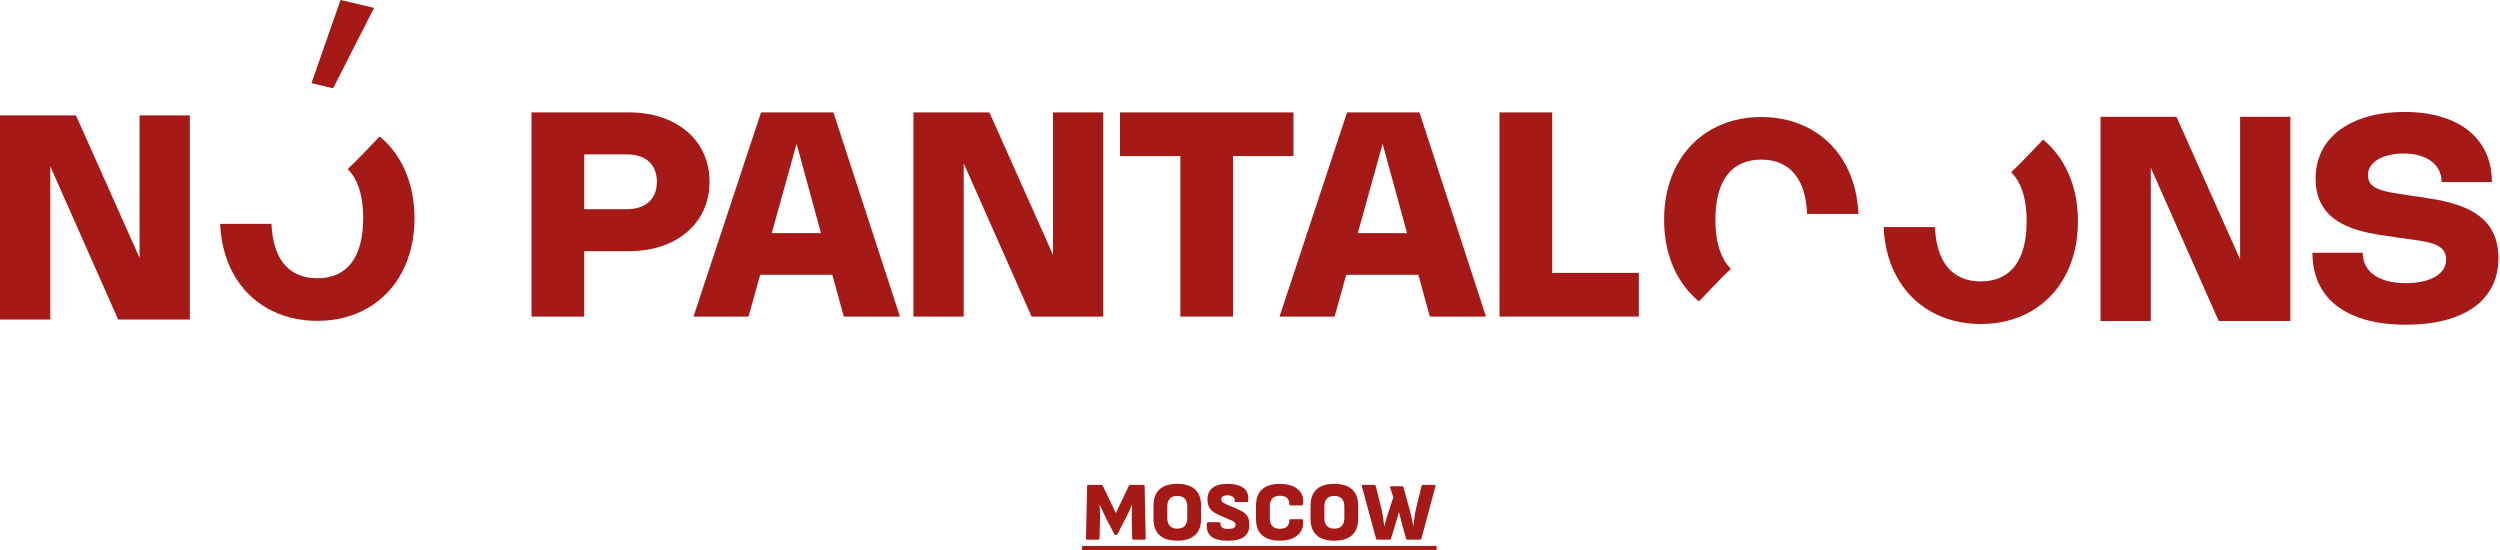
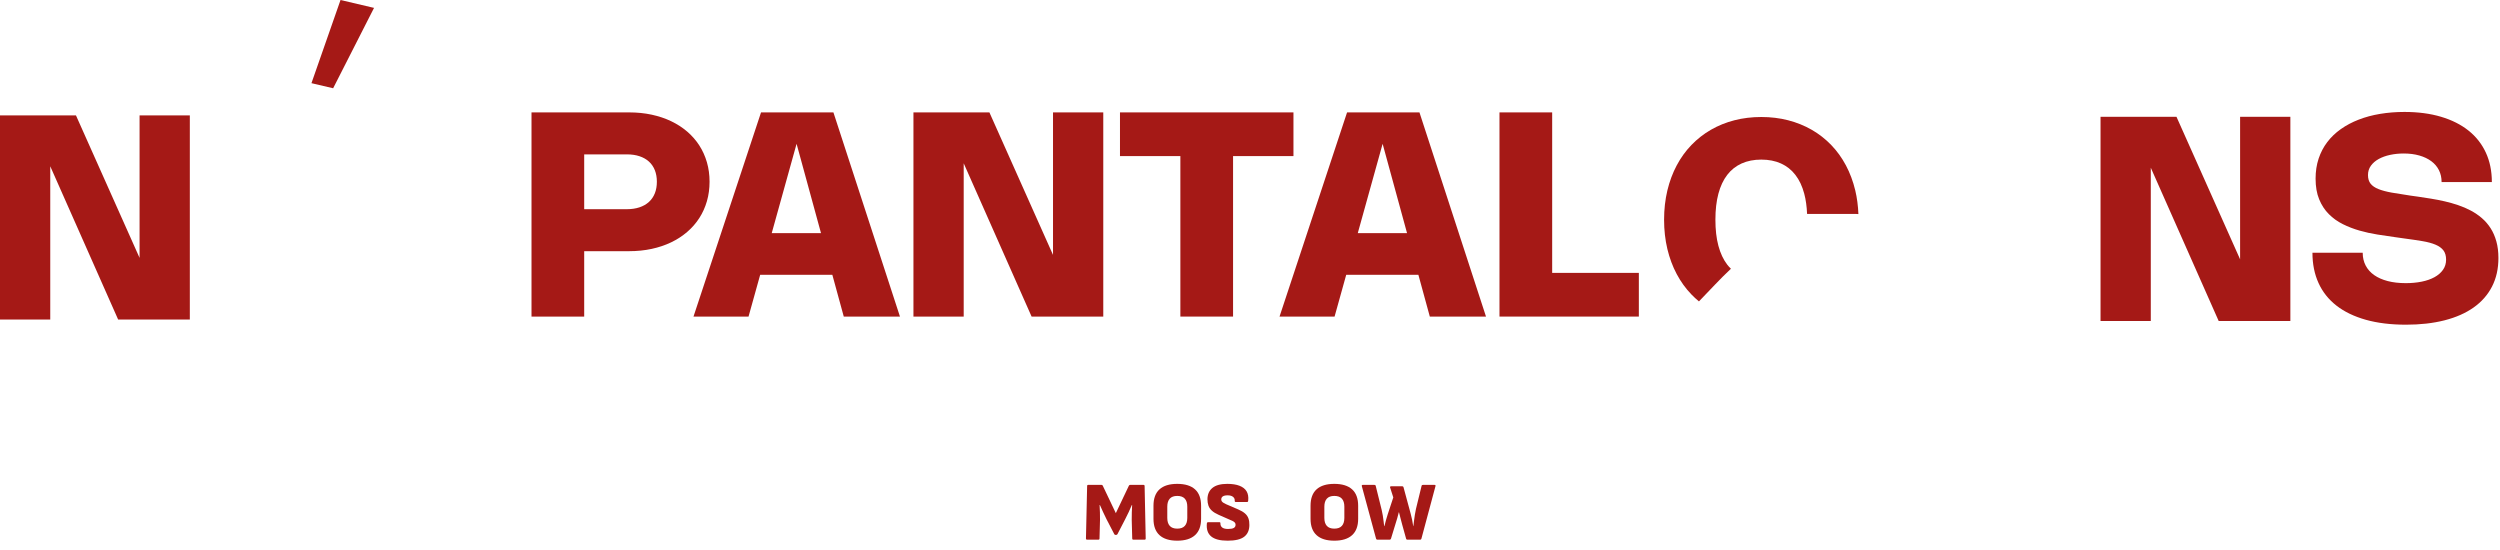
<svg xmlns="http://www.w3.org/2000/svg" width="704" height="155" viewBox="0 0 704 155" fill="none">
  <path d="M306.135 151.973H309.292C309.512 151.973 309.622 151.864 309.622 151.644L309.763 146.365C309.779 145.707 309.771 145.015 309.74 144.292C309.708 143.569 309.676 142.879 309.646 142.219H309.74C310.007 142.831 310.302 143.487 310.623 144.185C310.946 144.885 311.263 145.549 311.578 146.177L313.77 150.395C313.832 150.552 313.958 150.631 314.146 150.631H314.287C314.476 150.631 314.61 150.552 314.688 150.395L316.856 146.201C317.202 145.557 317.531 144.889 317.846 144.197C318.16 143.507 318.45 142.847 318.718 142.219H318.811C318.78 142.863 318.75 143.549 318.718 144.28C318.686 145.011 318.678 145.707 318.694 146.365L318.835 151.644C318.835 151.864 318.944 151.973 319.166 151.973H322.323C322.527 151.973 322.63 151.864 322.63 151.644L322.323 136.869C322.323 136.651 322.212 136.54 321.992 136.54H318.27C318.096 136.54 317.971 136.619 317.892 136.776L314.218 144.504L310.542 136.776C310.478 136.619 310.36 136.54 310.188 136.54H306.442C306.236 136.54 306.135 136.651 306.135 136.869L305.806 151.644C305.806 151.864 305.915 151.973 306.135 151.973Z" fill="#A51916" />
  <path d="M328.708 142.667C328.708 141.692 328.94 140.947 329.403 140.428C329.866 139.909 330.57 139.651 331.512 139.651C332.47 139.651 333.18 139.909 333.644 140.428C334.108 140.947 334.339 141.692 334.339 142.667V145.847C334.339 146.821 334.108 147.568 333.644 148.085C333.18 148.604 332.47 148.864 331.512 148.864C330.57 148.864 329.866 148.604 329.403 148.085C328.94 147.568 328.708 146.821 328.708 145.847V142.667ZM331.512 152.256C333.711 152.256 335.38 151.737 336.519 150.701C337.658 149.664 338.227 148.133 338.227 146.107V142.407C338.227 140.365 337.658 138.829 336.519 137.8C335.38 136.772 333.711 136.257 331.512 136.257C329.312 136.257 327.647 136.772 326.516 137.8C325.386 138.829 324.82 140.365 324.82 142.407V146.107C324.82 148.133 325.386 149.664 326.516 150.701C327.647 151.737 329.312 152.256 331.512 152.256Z" fill="#A51916" />
  <path d="M345.696 152.256C347.848 152.256 349.404 151.888 350.361 151.149C351.32 150.411 351.807 149.319 351.823 147.873C351.839 147.167 351.752 146.543 351.564 146C351.375 145.459 351.045 144.984 350.575 144.575C350.103 144.167 349.467 143.789 348.665 143.444L345.32 142.007C344.973 141.849 344.699 141.704 344.495 141.571C344.291 141.437 344.141 141.296 344.048 141.147C343.953 140.997 343.905 140.828 343.905 140.64C343.905 140.263 344.055 139.976 344.353 139.78C344.652 139.584 345.1 139.485 345.696 139.485C346.356 139.485 346.863 139.627 347.216 139.909C347.569 140.192 347.731 140.545 347.699 140.969C347.684 141.096 347.703 141.193 347.759 141.264C347.813 141.335 347.896 141.371 348.005 141.371H351.164C351.367 141.371 351.477 141.236 351.493 140.969C351.603 139.901 351.449 139.025 351.033 138.343C350.617 137.659 349.953 137.141 349.043 136.788C348.132 136.433 346.984 136.257 345.603 136.257C343.749 136.257 342.359 136.633 341.432 137.388C340.504 138.143 340.033 139.203 340.019 140.569C340.019 141.261 340.112 141.869 340.301 142.396C340.489 142.921 340.811 143.393 341.267 143.809C341.721 144.225 342.359 144.615 343.175 144.976L346.545 146.46C346.907 146.601 347.189 146.739 347.393 146.872C347.597 147.007 347.739 147.148 347.817 147.296C347.896 147.445 347.935 147.607 347.935 147.78C347.935 148.188 347.767 148.485 347.428 148.675C347.091 148.864 346.553 148.957 345.815 148.957C345.076 148.957 344.529 148.82 344.177 148.545C343.824 148.271 343.655 147.873 343.669 147.355C343.685 147.152 343.584 147.049 343.364 147.049H340.207C340.001 147.049 339.884 147.167 339.853 147.403C339.696 149.036 340.1 150.253 341.067 151.055C342.032 151.856 343.576 152.256 345.696 152.256Z" fill="#A51916" />
-   <path d="M360.33 152.256C361.822 152.256 363.079 152.02 364.1 151.549C365.12 151.079 365.879 150.415 366.374 149.559C366.868 148.703 367.06 147.693 366.951 146.531C366.919 146.311 366.802 146.201 366.598 146.201H363.37C363.166 146.201 363.063 146.319 363.063 146.555C363.095 147.199 362.906 147.752 362.498 148.215C362.088 148.679 361.383 148.911 360.378 148.911C359.498 148.911 358.81 148.671 358.315 148.192C357.82 147.712 357.574 146.947 357.574 145.895V142.619C357.574 141.567 357.82 140.801 358.315 140.321C358.81 139.843 359.498 139.603 360.378 139.603C361.335 139.603 362.027 139.819 362.451 140.251C362.875 140.683 363.079 141.252 363.063 141.959C363.063 142.195 363.166 142.313 363.37 142.313H366.622C366.716 142.313 366.79 142.281 366.846 142.219C366.9 142.156 366.935 142.077 366.951 141.983C367.108 140.82 366.943 139.812 366.456 138.955C365.97 138.099 365.207 137.435 364.171 136.964C363.134 136.492 361.854 136.257 360.33 136.257C358.24 136.257 356.611 136.76 355.44 137.765C354.271 138.771 353.686 140.341 353.686 142.477V146.083C353.686 148.188 354.271 149.743 355.44 150.748C356.611 151.753 358.24 152.256 360.33 152.256Z" fill="#A51916" />
  <path d="M372.937 142.667C372.937 141.692 373.169 140.947 373.633 140.428C374.095 139.909 374.798 139.651 375.741 139.651C376.698 139.651 377.41 139.909 377.873 140.428C378.337 140.947 378.569 141.692 378.569 142.667V145.847C378.569 146.821 378.337 147.568 377.873 148.085C377.41 148.604 376.698 148.864 375.741 148.864C374.798 148.864 374.095 148.604 373.633 148.085C373.169 147.568 372.937 146.821 372.937 145.847V142.667ZM375.741 152.256C377.941 152.256 379.609 151.737 380.749 150.701C381.887 149.664 382.457 148.133 382.457 146.107V142.407C382.457 140.365 381.887 138.829 380.749 137.8C379.609 136.772 377.941 136.257 375.741 136.257C373.541 136.257 371.877 136.772 370.746 137.8C369.614 138.829 369.049 140.365 369.049 142.407V146.107C369.049 148.133 369.614 149.664 370.746 150.701C371.877 151.737 373.541 152.256 375.741 152.256Z" fill="#A51916" />
  <path d="M387.852 151.973H391.315C391.504 151.973 391.63 151.888 391.692 151.715L392.918 147.708C393.138 147.065 393.322 146.46 393.472 145.895C393.62 145.329 393.766 144.779 393.908 144.245H393.955C394.096 144.779 394.238 145.337 394.379 145.917C394.52 146.499 394.676 147.096 394.85 147.708L395.958 151.691C396.004 151.879 396.131 151.973 396.334 151.973H399.94C400.112 151.973 400.222 151.879 400.27 151.691L404.228 136.917C404.307 136.665 404.212 136.54 403.946 136.54H400.694C400.49 136.54 400.363 136.633 400.316 136.823L398.738 143.303C398.628 143.773 398.526 144.312 398.432 144.916C398.338 145.521 398.255 146.111 398.184 146.684C398.114 147.257 398.055 147.748 398.007 148.156H397.96C397.882 147.56 397.779 146.967 397.654 146.377C397.528 145.788 397.387 145.196 397.23 144.599L395.227 137.2C395.18 137.027 395.07 136.94 394.898 136.94H391.74C391.63 136.94 391.543 136.972 391.48 137.035C391.418 137.097 391.41 137.184 391.458 137.293L392.352 140.075L390.798 144.787C390.624 145.352 390.455 145.915 390.291 146.472C390.126 147.029 389.98 147.591 389.855 148.156H389.784C389.736 147.78 389.682 147.328 389.619 146.801C389.556 146.276 389.482 145.729 389.395 145.164C389.308 144.599 389.203 144.072 389.078 143.585L387.404 136.823C387.358 136.633 387.231 136.54 387.027 136.54H383.776C383.524 136.54 383.43 136.665 383.492 136.917L387.499 151.691C387.546 151.879 387.663 151.973 387.852 151.973Z" fill="#A51916" />
-   <path d="M304.722 153.74V154.919H404.534V153.74H304.722Z" fill="#A51916" />
  <path d="M184.402 54.439C184.02 55.397 183.464 56.208 182.733 56.871C182.002 57.533 181.112 58.04 180.06 58.388C179.008 58.737 177.812 58.911 176.472 58.911H164.509V43.472H176.532C177.858 43.472 179.044 43.645 180.09 43.995C181.136 44.343 182.02 44.845 182.744 45.503C183.468 46.159 184.02 46.967 184.402 47.924C184.784 48.884 184.974 49.965 184.974 51.171C184.974 52.392 184.784 53.48 184.402 54.439ZM199.068 56.651C199.564 54.928 199.812 53.101 199.812 51.171C199.812 49.241 199.564 47.419 199.068 45.704C198.572 43.988 197.858 42.405 196.926 40.959C195.994 39.512 194.862 38.215 193.529 37.068C192.196 35.923 190.69 34.948 189.016 34.144C187.341 33.34 185.508 32.724 183.517 32.293C181.528 31.865 179.406 31.651 177.154 31.651H149.673V89.148H164.509V70.732H177.154C179.393 70.732 181.508 70.517 183.497 70.089C185.488 69.66 187.32 69.044 188.996 68.24C190.672 67.436 192.178 66.457 193.518 65.304C194.86 64.152 195.994 62.852 196.926 61.404C197.858 59.957 198.572 58.372 199.068 56.651Z" fill="#A51916" />
  <path d="M217.32 65.645L224.316 40.496L231.192 65.645H217.32ZM214.306 31.651L195.287 89.148H210.787L214.064 77.387H234.388L237.606 89.148H253.427L234.691 31.651H214.306Z" fill="#A51916" />
  <path d="M296.528 71.777L278.616 31.651H257.226V89.148H271.379V45.984L290.498 89.148H310.682V31.651H296.528V71.777Z" fill="#A51916" />
  <path d="M364.237 31.651H315.385V43.955H332.393V89.148H347.23V43.955H364.237V31.651Z" fill="#A51916" />
  <path d="M382.35 65.645L389.346 40.496L396.222 65.645H382.35ZM379.334 31.651L360.316 89.148H375.816L379.094 77.387H399.418L402.635 89.148H418.456L399.719 31.651H379.334Z" fill="#A51916" />
  <path d="M437.092 31.651H422.255V89.148H461.498V76.844H437.092V31.651Z" fill="#A51916" />
  <path d="M702.971 67.963C702.583 66.576 702.043 65.343 701.354 64.264C700.663 63.185 699.842 62.237 698.891 61.419C697.939 60.601 696.901 59.895 695.775 59.297C694.649 58.701 693.463 58.192 692.217 57.771C690.97 57.348 689.703 56.989 688.417 56.695C687.13 56.4 685.843 56.148 684.557 55.94C683.27 55.733 682.03 55.541 680.838 55.368L678.807 55.087C676.783 54.792 675.021 54.509 673.521 54.243C672.019 53.973 670.773 53.643 669.781 53.247C668.789 52.851 668.049 52.345 667.559 51.729C667.07 51.113 666.826 50.301 666.826 49.296C666.826 48.305 667.097 47.429 667.639 46.673C668.183 45.916 668.917 45.283 669.841 44.773C670.766 44.264 671.834 43.877 673.047 43.617C674.261 43.356 675.537 43.225 676.878 43.225C678.498 43.225 679.966 43.413 681.279 43.788C682.594 44.164 683.715 44.696 684.647 45.387C685.579 46.077 686.295 46.917 686.799 47.909C687.301 48.901 687.553 50.02 687.553 51.267H701.706C701.706 48.184 701.142 45.424 700.017 42.984C698.891 40.545 697.266 38.477 695.142 36.781C693.017 35.087 690.434 33.787 687.391 32.881C684.349 31.977 680.918 31.524 677.098 31.524C674.699 31.524 672.414 31.705 670.243 32.067C668.071 32.429 666.062 32.969 664.213 33.687C662.362 34.403 660.687 35.292 659.186 36.349C657.685 37.408 656.409 38.631 655.357 40.019C654.303 41.405 653.493 42.957 652.923 44.673C652.354 46.388 652.069 48.264 652.069 50.301C652.069 52.553 652.405 54.493 653.075 56.121C653.745 57.751 654.649 59.137 655.789 60.283C656.927 61.429 658.245 62.373 659.739 63.117C661.233 63.861 662.805 64.468 664.454 64.937C666.102 65.407 667.777 65.775 669.479 66.043C671.181 66.311 672.803 66.552 674.345 66.767L677.038 67.149C678.969 67.403 680.67 67.655 682.145 67.903C683.618 68.151 684.849 68.483 685.834 68.897C686.818 69.313 687.562 69.849 688.065 70.505C688.567 71.163 688.819 72.033 688.819 73.119C688.819 74.204 688.527 75.16 687.945 75.984C687.361 76.809 686.563 77.499 685.551 78.055C684.539 78.611 683.341 79.031 681.954 79.312C680.566 79.593 679.069 79.733 677.461 79.733C675.57 79.733 673.878 79.539 672.385 79.151C670.89 78.761 669.621 78.203 668.574 77.472C667.529 76.741 666.729 75.843 666.171 74.777C665.615 73.712 665.338 72.509 665.338 71.169H651.185C651.185 74.345 651.754 77.187 652.894 79.693C654.033 82.2 655.714 84.32 657.939 86.056C660.165 87.792 662.918 89.121 666.202 90.047C669.486 90.972 673.265 91.433 677.541 91.433C681.547 91.433 685.157 91.024 688.366 90.207C691.577 89.389 694.307 88.187 696.559 86.599C698.81 85.011 700.539 83.047 701.746 80.708C702.951 78.369 703.555 75.687 703.555 72.657C703.555 70.915 703.361 69.349 702.971 67.963Z" fill="#A51916" />
  <path d="M39.303 72.619L21.39 32.492H0V89.988H14.152V46.825L33.272 89.988H53.456V32.492H39.303V72.619Z" fill="#A51916" />
  <path d="M105.329 2.221L95.893 9.09998e-05L87.706 23.42L93.811 24.856L105.329 2.221Z" fill="#A51916" />
  <path d="M630.812 73.025L612.9 32.899H591.51V90.396H605.663V47.232L624.782 90.396H644.966V32.899H630.812V73.025Z" fill="#A51916" />
-   <path d="M113.163 46.115C112.023 43.972 110.643 42.055 109.016 40.377C108.347 39.684 107.643 39.033 106.904 38.427C103.912 41.492 101.027 44.701 97.898 47.62C98.266 47.979 98.62 48.359 98.944 48.78C100.034 50.203 100.862 51.975 101.428 54.081C101.994 56.193 102.27 58.641 102.27 61.423C102.27 64.196 101.994 66.636 101.428 68.757C100.862 70.869 100.034 72.635 98.944 74.051C97.847 75.475 96.498 76.541 94.884 77.268C93.272 77.993 91.428 78.357 89.344 78.357C87.26 78.357 85.415 77.993 83.803 77.268C82.199 76.541 80.848 75.475 79.751 74.051C78.647 72.635 77.819 70.869 77.254 68.757C76.8 67.063 76.542 65.156 76.452 63.047H62.524C62.343 63.047 62.17 63.032 62.003 63.012C62.096 65.345 62.384 67.567 62.882 69.664C63.499 72.236 64.378 74.588 65.518 76.731C66.659 78.872 68.038 80.789 69.664 82.475C71.284 84.152 73.114 85.583 75.147 86.752C77.18 87.92 79.388 88.813 81.778 89.431C84.166 90.048 86.686 90.353 89.344 90.353C92.01 90.353 94.536 90.048 96.926 89.431C99.315 88.813 101.515 87.92 103.542 86.752C105.567 85.583 107.396 84.152 109.016 82.475C110.643 80.789 112.023 78.872 113.163 76.731C114.303 74.588 115.182 72.236 115.799 69.664C116.408 67.093 116.722 64.349 116.722 61.423C116.722 58.496 116.408 55.751 115.799 53.18C115.182 50.609 114.303 48.256 113.163 46.115Z" fill="#A51916" />
-   <path d="M581.594 47.003C580.456 44.86 579.075 42.944 577.449 41.267C576.779 40.572 576.076 39.922 575.337 39.315C572.344 42.38 569.46 45.59 566.329 48.508C566.698 48.867 567.051 49.247 567.377 49.668C568.466 51.091 569.293 52.863 569.86 54.969C570.426 57.083 570.702 59.529 570.702 62.311C570.702 65.084 570.426 67.524 569.86 69.645C569.293 71.759 568.466 73.523 567.377 74.939C566.279 76.363 564.929 77.429 563.317 78.156C561.705 78.881 559.861 79.246 557.776 79.246C555.692 79.246 553.848 78.881 552.236 78.156C550.63 77.429 549.28 76.363 548.184 74.939C547.08 73.523 546.251 71.759 545.685 69.645C545.233 67.952 544.974 66.044 544.885 63.936H530.956C530.774 63.936 530.602 63.921 530.436 63.9C530.529 66.235 530.817 68.455 531.314 70.553C531.932 73.124 532.81 75.476 533.95 77.619C535.09 79.76 536.47 81.677 538.097 83.363C539.716 85.04 541.546 86.471 543.579 87.64C545.613 88.809 547.821 89.701 550.209 90.319C552.598 90.937 555.118 91.242 557.776 91.242C560.441 91.242 562.969 90.937 565.358 90.319C567.746 89.701 569.948 88.809 571.973 87.64C574 86.471 575.829 85.04 577.449 83.363C579.075 81.677 580.456 79.76 581.594 77.619C582.736 75.476 583.614 73.124 584.232 70.553C584.841 67.983 585.153 65.237 585.153 62.311C585.153 59.384 584.841 56.639 584.232 54.068C583.614 51.498 582.736 49.145 581.594 47.003Z" fill="#A51916" />
  <path d="M519.81 46.571C518.67 44.428 517.29 42.511 515.663 40.827C514.045 39.149 512.214 37.719 510.181 36.549C508.147 35.38 505.941 34.487 503.551 33.869C501.162 33.252 498.642 32.948 495.985 32.948C493.319 32.948 490.793 33.252 488.403 33.869C486.014 34.487 483.814 35.38 481.787 36.549C479.762 37.719 477.931 39.149 476.313 40.827C474.686 42.511 473.306 44.428 472.166 46.571C471.026 48.713 470.147 51.065 469.53 53.636C468.919 56.207 468.607 58.952 468.607 61.879C468.607 64.805 468.919 67.549 469.53 70.12C470.147 72.691 471.026 75.044 472.166 77.187C473.306 79.328 474.686 81.245 476.313 82.923C476.981 83.616 477.686 84.267 478.423 84.875C481.417 81.809 484.301 78.6 487.431 75.681C487.062 75.323 486.709 74.943 486.385 74.521C485.295 73.097 484.467 71.327 483.901 69.22C483.334 67.107 483.058 64.66 483.058 61.879C483.058 59.104 483.334 56.664 483.901 54.544C484.467 52.431 485.295 50.667 486.385 49.249C487.481 47.827 488.831 46.76 490.443 46.033C492.055 45.307 493.901 44.944 495.985 44.944C498.069 44.944 499.913 45.307 501.525 46.033C503.13 46.76 504.481 47.827 505.577 49.249C506.681 50.667 507.509 52.431 508.075 54.544C508.527 56.237 508.786 58.145 508.875 60.253H522.805C522.986 60.253 523.158 60.268 523.326 60.289C523.233 57.955 522.945 55.735 522.446 53.636C521.829 51.065 520.95 48.713 519.81 46.571Z" fill="#A51916" />
</svg>